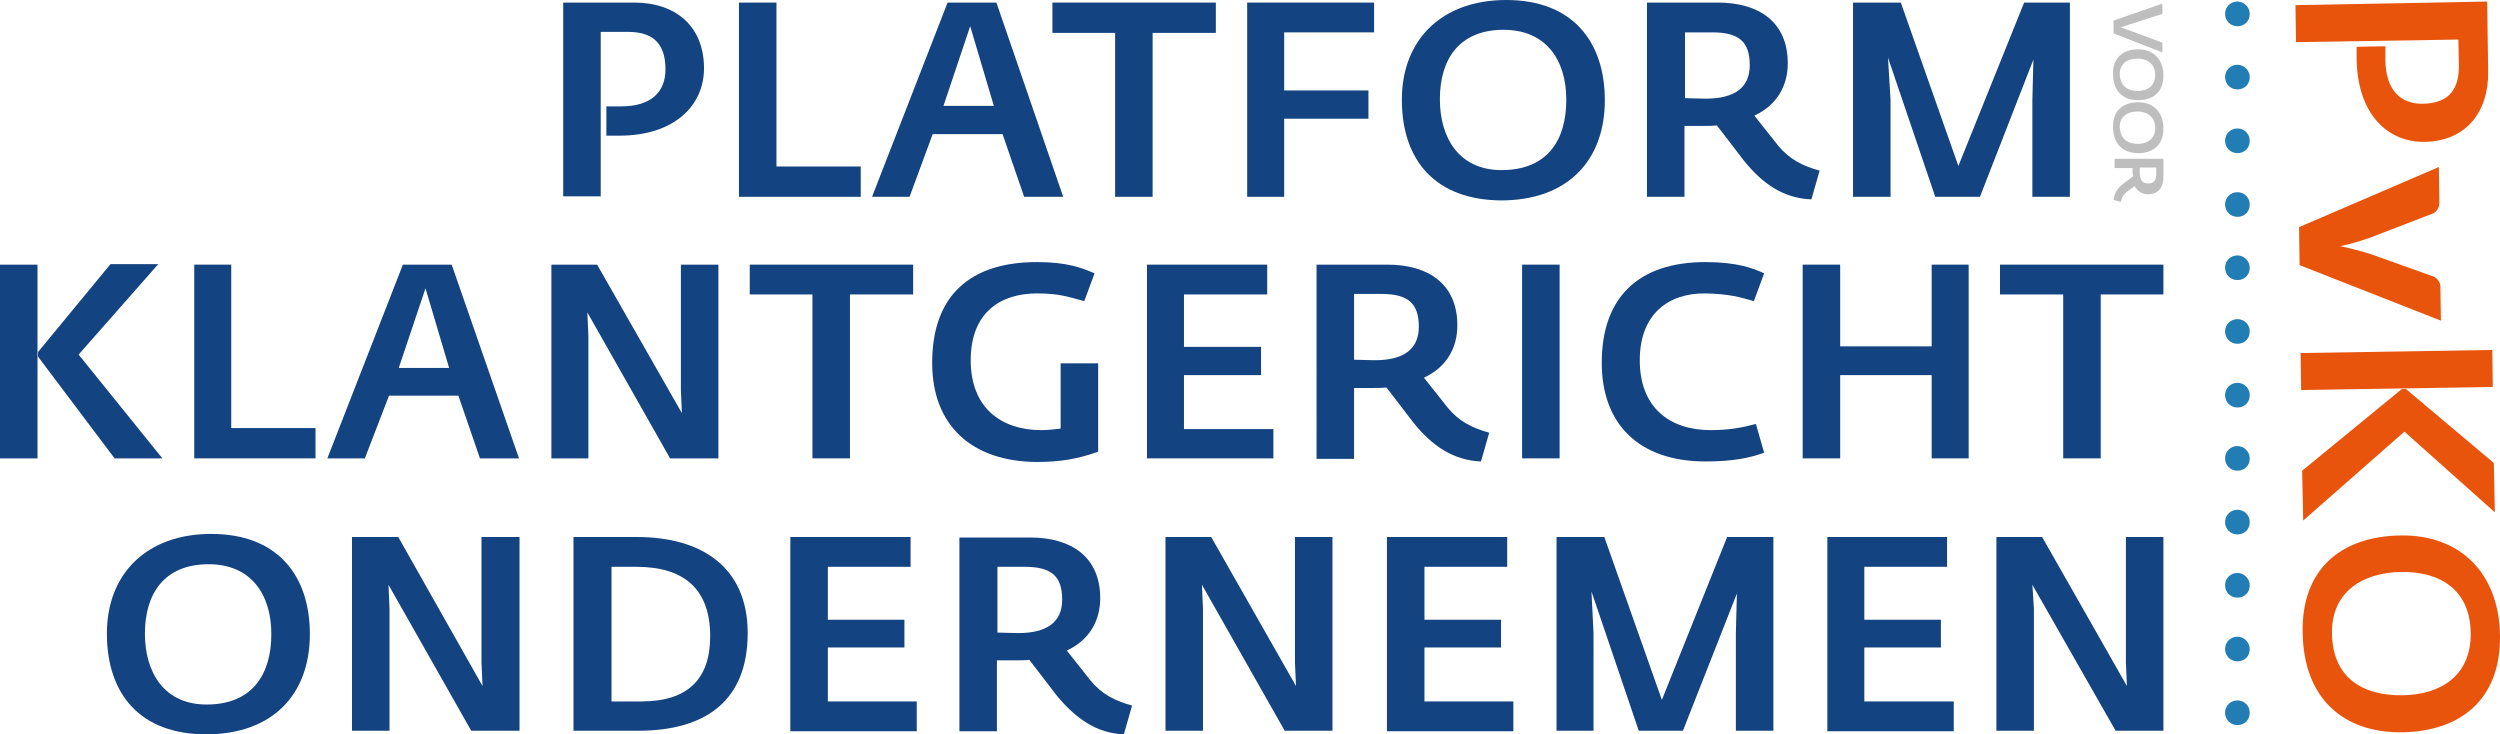
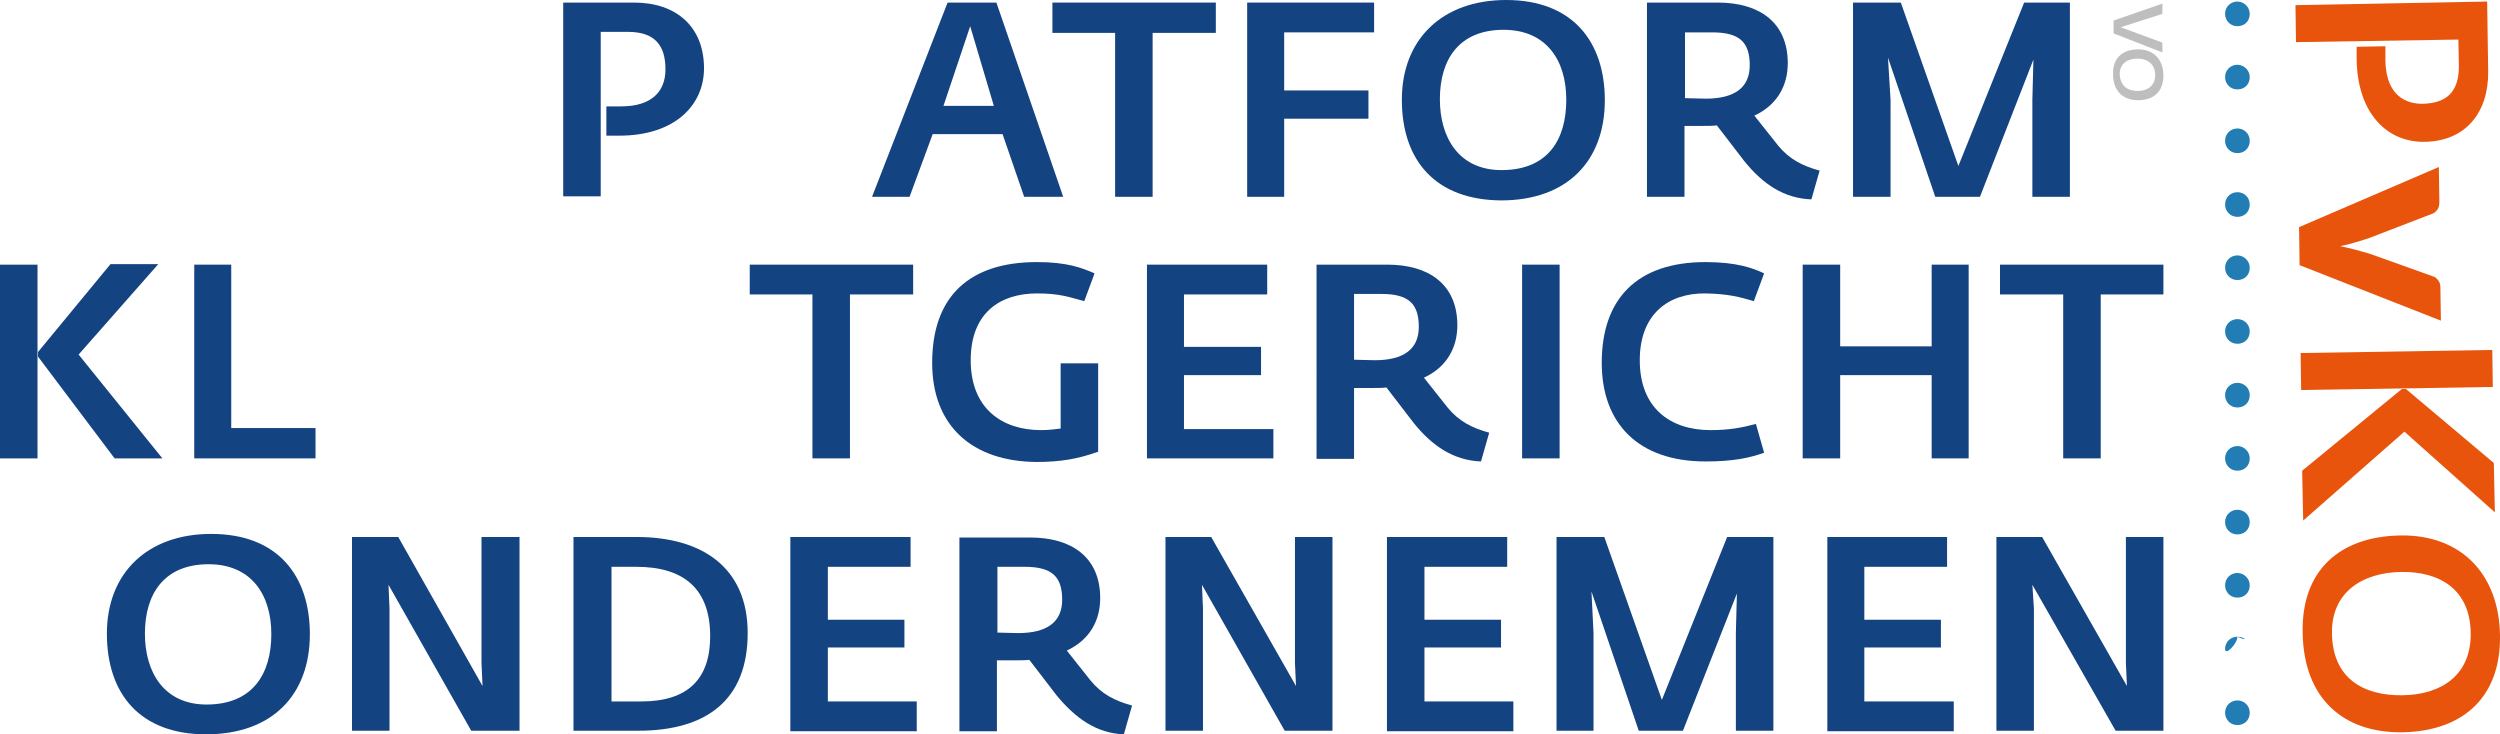
<svg xmlns="http://www.w3.org/2000/svg" version="1.1" id="Laag_1" x="0px" y="0px" viewBox="0 0 486.5 142.9" style="enable-background:new 0 0 486.5 142.9;" xml:space="preserve">
  <style type="text/css">
	.st0{fill:#144382;}
	.st1{fill:#227DB4;}
	.st2{fill:#BFBEBF;}
	.st3{fill:#E9540D;}
</style>
  <g>
    <path class="st0" d="M52.8,123.4c0-7.8-4-13.6-12.2-13.6c-8.7,0-12.4,5.8-12.4,13.5c0,7.5,3.7,13.8,12,13.8   C49.2,137.1,52.8,131.1,52.8,123.4 M20.8,123.3c0-11.8,7.9-19.4,20.3-19.4c13.1,0,19.2,8.3,19.2,19.5c0,11.8-7.3,19.5-20.2,19.5   C27.4,142.9,20.8,135.2,20.8,123.3" />
    <polygon class="st0" points="68.5,104.5 77.5,104.5 93.9,133.5 93.7,129 93.7,104.5 101.1,104.5 101.1,142.2 91.7,142.2    75.6,113.8 75.8,118.4 75.8,142.2 68.5,142.2  " />
    <path class="st0" d="M124.8,136.5c9.1,0,13.4-4.4,13.4-12.7c0-9.1-5-13.5-14.4-13.5h-4.8v26.2H124.8z M111.7,104.5h12.2   c12.7,0,21.6,5.9,21.6,18.7c0,13.1-8.1,19-21.3,19h-12.6V104.5z" />
    <polygon class="st0" points="153.8,104.5 177.2,104.5 177.2,110.3 161.1,110.3 161.1,120.6 176,120.6 176,126 161.1,126    161.1,136.5 178.4,136.5 178.4,142.3 153.8,142.3  " />
    <path class="st0" d="M198.1,123.2c5.6,0,8.6-2.1,8.6-6.5c0-4.6-2.1-6.4-7.3-6.4h-5.3v12.8L198.1,123.2L198.1,123.2z M205.6,135.3   l-5.3-6.9c-0.7,0.1-1.7,0.1-2.6,0.1H194v13.8h-7.3v-37.7h13.8c8,0,13.6,3.8,13.6,11.8c0,4.3-2,8.1-6.5,10.2l4.6,5.8   c2.2,2.7,4.8,4,8.1,4.9l-1.6,5.6C213.4,142.7,209.3,139.8,205.6,135.3" />
    <polygon class="st0" points="226.8,104.5 235.7,104.5 252.2,133.5 252,129 252,104.5 259.3,104.5 259.3,142.2 250,142.2    233.9,113.8 234.1,118.4 234.1,142.2 226.8,142.2  " />
    <polygon class="st0" points="269.9,104.5 293.3,104.5 293.3,110.3 277.2,110.3 277.2,120.6 292.1,120.6 292.1,126 277.2,126    277.2,136.5 294.5,136.5 294.5,142.3 269.9,142.3  " />
    <polygon class="st0" points="302.9,104.5 312.2,104.5 323.4,136.2 336.1,104.5 345.1,104.5 345.1,142.2 337.8,142.2 337.8,123.2    338,115.5 327.5,142.2 318.9,142.2 309.7,115.1 310.1,123.2 310.1,142.2 302.9,142.2  " />
    <polygon class="st0" points="355.6,104.5 378.9,104.5 378.9,110.3 362.8,110.3 362.8,120.6 377.7,120.6 377.7,126 362.8,126    362.8,136.5 380.2,136.5 380.2,142.3 355.6,142.3  " />
    <polygon class="st0" points="388.5,104.5 397.4,104.5 413.9,133.5 413.7,129 413.7,104.5 421,104.5 421,142.2 411.7,142.2    395.5,113.8 395.8,118.4 395.8,142.2 388.5,142.2  " />
  </g>
  <g>
    <path class="st0" d="M7.4,69.4v-0.9l14.1-17.1h9.3L15.3,69l16.3,20.2h-9.3L7.4,69.4z M0,51.5h7.3v37.7H0V51.5z" />
    <polygon class="st0" points="37.8,51.5 45,51.5 45,83.3 61.4,83.3 61.4,89.2 37.8,89.2  " />
-     <path class="st0" d="M87.4,71.6l-4.6-15.5l-5.2,15.5H87.4z M78.4,51.5h9.5L101,89.2h-7.6l-4.2-12.2H75.7L71,89.2h-7.3L78.4,51.5z" />
-     <polygon class="st0" points="107.3,51.5 116.2,51.5 132.7,80.4 132.5,76 132.5,51.5 139.8,51.5 139.8,89.2 130.4,89.2 114.3,60.8    114.5,65.4 114.5,89.2 107.3,89.2  " />
    <polygon class="st0" points="158.1,57.3 145.9,57.3 145.9,51.5 177.7,51.5 177.7,57.3 165.4,57.3 165.4,89.2 158.1,89.2    158.1,57.3  " />
    <path class="st0" d="M181.4,70.6c0-13,7.3-19.6,20.4-19.6c5.8,0,8.7,1.1,11.2,2.2l-2,5.4c-3-0.8-4.8-1.5-9.2-1.5   c-7.1,0-12.9,3.7-12.9,13c0,9.5,6.2,13.6,13.7,13.6c1.6,0,2.8-0.2,3.8-0.3V70.7h7.3v17.2c-3.9,1.4-7.3,2-12,2   C189.2,89.8,181.4,82.9,181.4,70.6" />
    <polygon class="st0" points="223.2,51.5 246.6,51.5 246.6,57.3 230.4,57.3 230.4,67.5 245.4,67.5 245.4,73 230.4,73 230.4,83.5    247.8,83.5 247.8,89.2 223.2,89.2  " />
    <path class="st0" d="M267.5,70.1c5.6,0,8.6-2.1,8.6-6.5c0-4.6-2.1-6.4-7.3-6.4h-5.3V70L267.5,70.1L267.5,70.1z M275.1,82.3   l-5.3-6.9c-0.7,0.1-1.7,0.1-2.6,0.1h-3.7v13.8h-7.3V51.5h13.8c8,0,13.6,3.8,13.6,11.8c0,4.3-2,8.1-6.5,10.2l4.6,5.8   c2.2,2.7,4.8,4,8.1,4.9l-1.6,5.6C282.9,89.6,278.7,86.8,275.1,82.3" />
    <rect x="296.2" y="51.5" class="st0" width="7.3" height="37.7" />
    <path class="st0" d="M311.7,70.6c0-12.6,7-19.6,20.2-19.6c6.1,0,9.3,1.2,11.4,2.2l-2,5.4c-2.8-0.8-4.8-1.4-9.4-1.5   c-7.2-0.1-12.8,4-12.8,13c0,9.2,5.8,13.6,13.8,13.6c3.6,0,6.2-0.5,8.8-1.2l1.6,5.6c-2.8,1-6,1.7-11.4,1.7   C318.9,89.8,311.7,82.5,311.7,70.6" />
    <polygon class="st0" points="350.8,51.5 358.1,51.5 358.1,67.4 375.9,67.4 375.9,51.5 383.1,51.5 383.1,89.2 375.9,89.2 375.9,73    358.1,73 358.1,89.2 350.8,89.2  " />
    <polygon class="st0" points="401.5,57.3 389.2,57.3 389.2,51.5 421,51.5 421,57.3 408.8,57.3 408.8,89.2 401.5,89.2  " />
  </g>
  <g>
    <path class="st1" d="M435.4,0.3c-1.3,0-2.4,1-2.4,2.4c0,1.3,1,2.4,2.4,2.4s2.4-1,2.4-2.4C437.8,1.4,436.7,0.3,435.4,0.3" />
    <path class="st1" d="M435.4,12.6c-1.3,0-2.4,1-2.4,2.4c0,1.3,1,2.4,2.4,2.4s2.4-1,2.4-2.4C437.8,13.7,436.7,12.6,435.4,12.6" />
    <path class="st1" d="M435.4,25c-1.3,0-2.4,1-2.4,2.4c0,1.3,1,2.4,2.4,2.4s2.4-1,2.4-2.4C437.8,26,436.7,25,435.4,25" />
    <path class="st1" d="M435.4,37.4c-1.3,0-2.4,1-2.4,2.4c0,1.3,1,2.4,2.4,2.4s2.4-1,2.4-2.4C437.8,38.4,436.7,37.4,435.4,37.4" />
    <path class="st1" d="M435.4,49.7c-1.3,0-2.4,1-2.4,2.4c0,1.3,1,2.4,2.4,2.4s2.4-1,2.4-2.4C437.8,50.8,436.7,49.7,435.4,49.7" />
    <path class="st1" d="M435.4,62.1c-1.3,0-2.4,1-2.4,2.4c0,1.3,1,2.4,2.4,2.4s2.4-1,2.4-2.4C437.8,63.1,436.7,62.1,435.4,62.1" />
    <path class="st1" d="M435.4,74.5c-1.3,0-2.4,1-2.4,2.4c0,1.3,1,2.4,2.4,2.4s2.4-1,2.4-2.4C437.8,75.5,436.7,74.5,435.4,74.5" />
    <path class="st1" d="M435.4,86.8c-1.3,0-2.4,1-2.4,2.4c0,1.3,1,2.4,2.4,2.4s2.4-1,2.4-2.4C437.8,87.9,436.7,86.8,435.4,86.8" />
    <path class="st1" d="M435.4,99.2c-1.3,0-2.4,1-2.4,2.4c0,1.3,1,2.4,2.4,2.4s2.4-1,2.4-2.4C437.8,100.2,436.7,99.2,435.4,99.2" />
    <path class="st1" d="M435.4,111.5c-1.3,0-2.4,1-2.4,2.4c0,1.3,1,2.4,2.4,2.4s2.4-1,2.4-2.4C437.8,112.6,436.7,111.5,435.4,111.5" />
-     <path class="st1" d="M435.4,123.9c-1.3,0-2.4,1-2.4,2.4c0,1.3,1,2.4,2.4,2.4s2.4-1,2.4-2.4C437.8,125,436.7,123.9,435.4,123.9" />
+     <path class="st1" d="M435.4,123.9c-1.3,0-2.4,1-2.4,2.4s2.4-1,2.4-2.4C437.8,125,436.7,123.9,435.4,123.9" />
    <path class="st1" d="M435.4,136.3c-1.3,0-2.4,1-2.4,2.4c0,1.3,1,2.4,2.4,2.4s2.4-1,2.4-2.4C437.8,137.3,436.7,136.3,435.4,136.3" />
  </g>
  <path class="st0" d="M109.6,0.5h13.8c8.1,0,13.6,4.6,13.6,12.8c0,7.1-5.6,13.1-16.5,13.1H118v-5.7h2.9c5.8,0,8.6-2.8,8.6-7.2  c0-4.6-2-7.3-7.3-7.3h-5.3v32h-7.3L109.6,0.5L109.6,0.5z" />
-   <polygon class="st0" points="143.8,0.5 151.1,0.5 151.1,32.4 167.5,32.4 167.5,38.3 143.8,38.3 " />
  <path class="st0" d="M193.4,20.6l-4.6-15.5l-5.2,15.5H193.4z M184.4,0.5h9.5l13,37.8h-7.6l-4.2-12.2h-13.6L177,38.3h-7.3L184.4,0.5z  " />
  <polygon class="st0" points="217,6.4 204.8,6.4 204.8,0.5 236.6,0.5 236.6,6.4 224.3,6.4 224.3,38.3 217,38.3 " />
  <polygon class="st0" points="242.7,0.5 267.4,0.5 267.4,6.3 249.9,6.3 249.9,17.6 266.3,17.6 266.3,23.1 249.9,23.1 249.9,38.3   242.7,38.3 " />
  <path class="st0" d="M304.8,19.4c0-7.8-4-13.6-12.2-13.6c-8.7,0-12.4,5.8-12.4,13.5c0,7.5,3.7,13.8,12,13.8  C301.2,33.1,304.8,27.2,304.8,19.4 M272.8,19.4c0-11.8,7.9-19.4,20.3-19.4c13.1,0,19.2,8.3,19.2,19.5c0,11.8-7.3,19.5-20.2,19.5  C279.4,38.9,272.8,31.3,272.8,19.4" />
  <path class="st0" d="M331.9,19.2c5.6,0,8.6-2.1,8.6-6.5c0-4.6-2.1-6.4-7.3-6.4h-5.3v12.8L331.9,19.2L331.9,19.2z M339.4,31.3  l-5.3-6.9c-0.7,0.1-1.7,0.1-2.6,0.1h-3.7v13.8h-7.3V0.5h13.8c8,0,13.6,3.8,13.6,11.8c0,4.3-2,8.1-6.5,10.2l4.6,5.8  c2.2,2.7,4.8,4,8.1,4.9l-1.6,5.6C347.2,38.6,343.1,35.9,339.4,31.3" />
  <polygon class="st0" points="360.6,0.5 369.9,0.5 381.1,32.3 393.9,0.5 402.8,0.5 402.8,38.3 395.5,38.3 395.5,19.4 395.7,11.6   385.3,38.3 376.6,38.3 367.4,11.2 367.9,19.4 367.9,38.3 360.6,38.3 " />
  <polygon class="st2" points="420.8,0.7 420.8,2.7 412.7,5.3 420.8,8.3 420.8,10.2 411.3,6.5 411.3,4 " />
  <path class="st2" d="M416,17.7c1.9,0,3.4-1,3.4-3.1c0-2.1-1.5-3.2-3.4-3.2c-1.9,0-3.5,0.9-3.5,3C412.6,16.8,414.1,17.7,416,17.7   M416.1,9.6c3,0,4.9,2,4.9,5.1c0,3.3-2.1,4.8-4.9,4.8c-3,0-4.9-1.8-4.9-5.1C411.1,11.3,413.1,9.6,416.1,9.6" />
-   <path class="st2" d="M416,28c1.9,0,3.4-1,3.4-3.1c0-2.1-1.5-3.2-3.4-3.2c-1.9,0-3.5,0.9-3.5,3C412.6,27.1,414.1,28,416,28   M416.1,19.9c3,0,4.9,2,4.9,5.1c0,3.3-2.1,4.8-4.9,4.8c-3,0-4.9-1.8-4.9-5.1C411.1,21.6,413.1,19.9,416.1,19.9" />
-   <path class="st2" d="M416.4,33.6c0,1.4,0.5,2.1,1.6,2.1c1.1,0,1.6-0.5,1.6-1.8v-1.3h-3.2V33.6z M413.4,35.6l1.7-1.3  c0-0.2-0.1-0.5-0.1-0.7v-0.9h-3.5v-1.8h9.5v3.5c0,2-0.9,3.4-3,3.4c-1.1,0-2-0.5-2.6-1.6l-1.5,1.1c-0.7,0.5-1,1.2-1.2,2l-1.4-0.4  C411.5,37.5,412.1,36.5,413.4,35.6" />
  <g>
    <g>
      <g>
        <path class="st3" d="M475,62.4l-27.5-10.8l-0.1-7.4l27.2-11.7l0.1,6.8c0,0.6-0.1,1.1-0.4,1.5c-0.3,0.4-0.6,0.7-1,0.8l-12.2,4.7     c-1,0.3-2,0.7-2.9,0.9c-0.9,0.3-1.9,0.5-2.8,0.7c1.9,0.4,3.8,0.9,5.8,1.5l12.3,4.4c0.4,0.1,0.7,0.4,1,0.8     c0.3,0.4,0.4,0.8,0.4,1.4L475,62.4z" />
      </g>
    </g>
    <g>
      <path class="st3" d="M484,0.3l0.2,13.6c0.1,8-4.4,13.6-12.4,13.7c-7.1,0.1-13-5.3-13.2-16l0-2.5l5.6-0.1l0,2.8    c0.1,5.7,2.9,8.4,7.2,8.4c4.5-0.1,7.1-2.1,7.1-7.3l-0.1-5.2l-31.6,0.5l-0.1-7.2L484,0.3z" />
    </g>
    <g>
      <path class="st3" d="M467.1,104.2c11.7-0.2,19.2,7.4,19.4,19.4c0.2,12.7-7.9,18.7-18.9,18.9c-11.7,0.2-19.3-6.7-19.5-19.3    C447.8,111,455.3,104.4,467.1,104.2z M467.5,135.3c7.7-0.1,13.4-4,13.3-12.1c-0.1-8.4-5.9-12-13.5-11.9    c-7.4,0.1-13.6,3.8-13.5,11.9C453.9,132,459.9,135.4,467.5,135.3z" />
    </g>
    <g>
      <path class="st3" d="M485,68.1l0.1,7.2l-37.3,0.6l-0.1-7.2L485,68.1z M467.4,75.7l0.8,0l17.1,14.4l0.2,9.6L467.9,84l-19.7,17.3    l-0.2-9.7L467.4,75.7z" />
    </g>
  </g>
</svg>